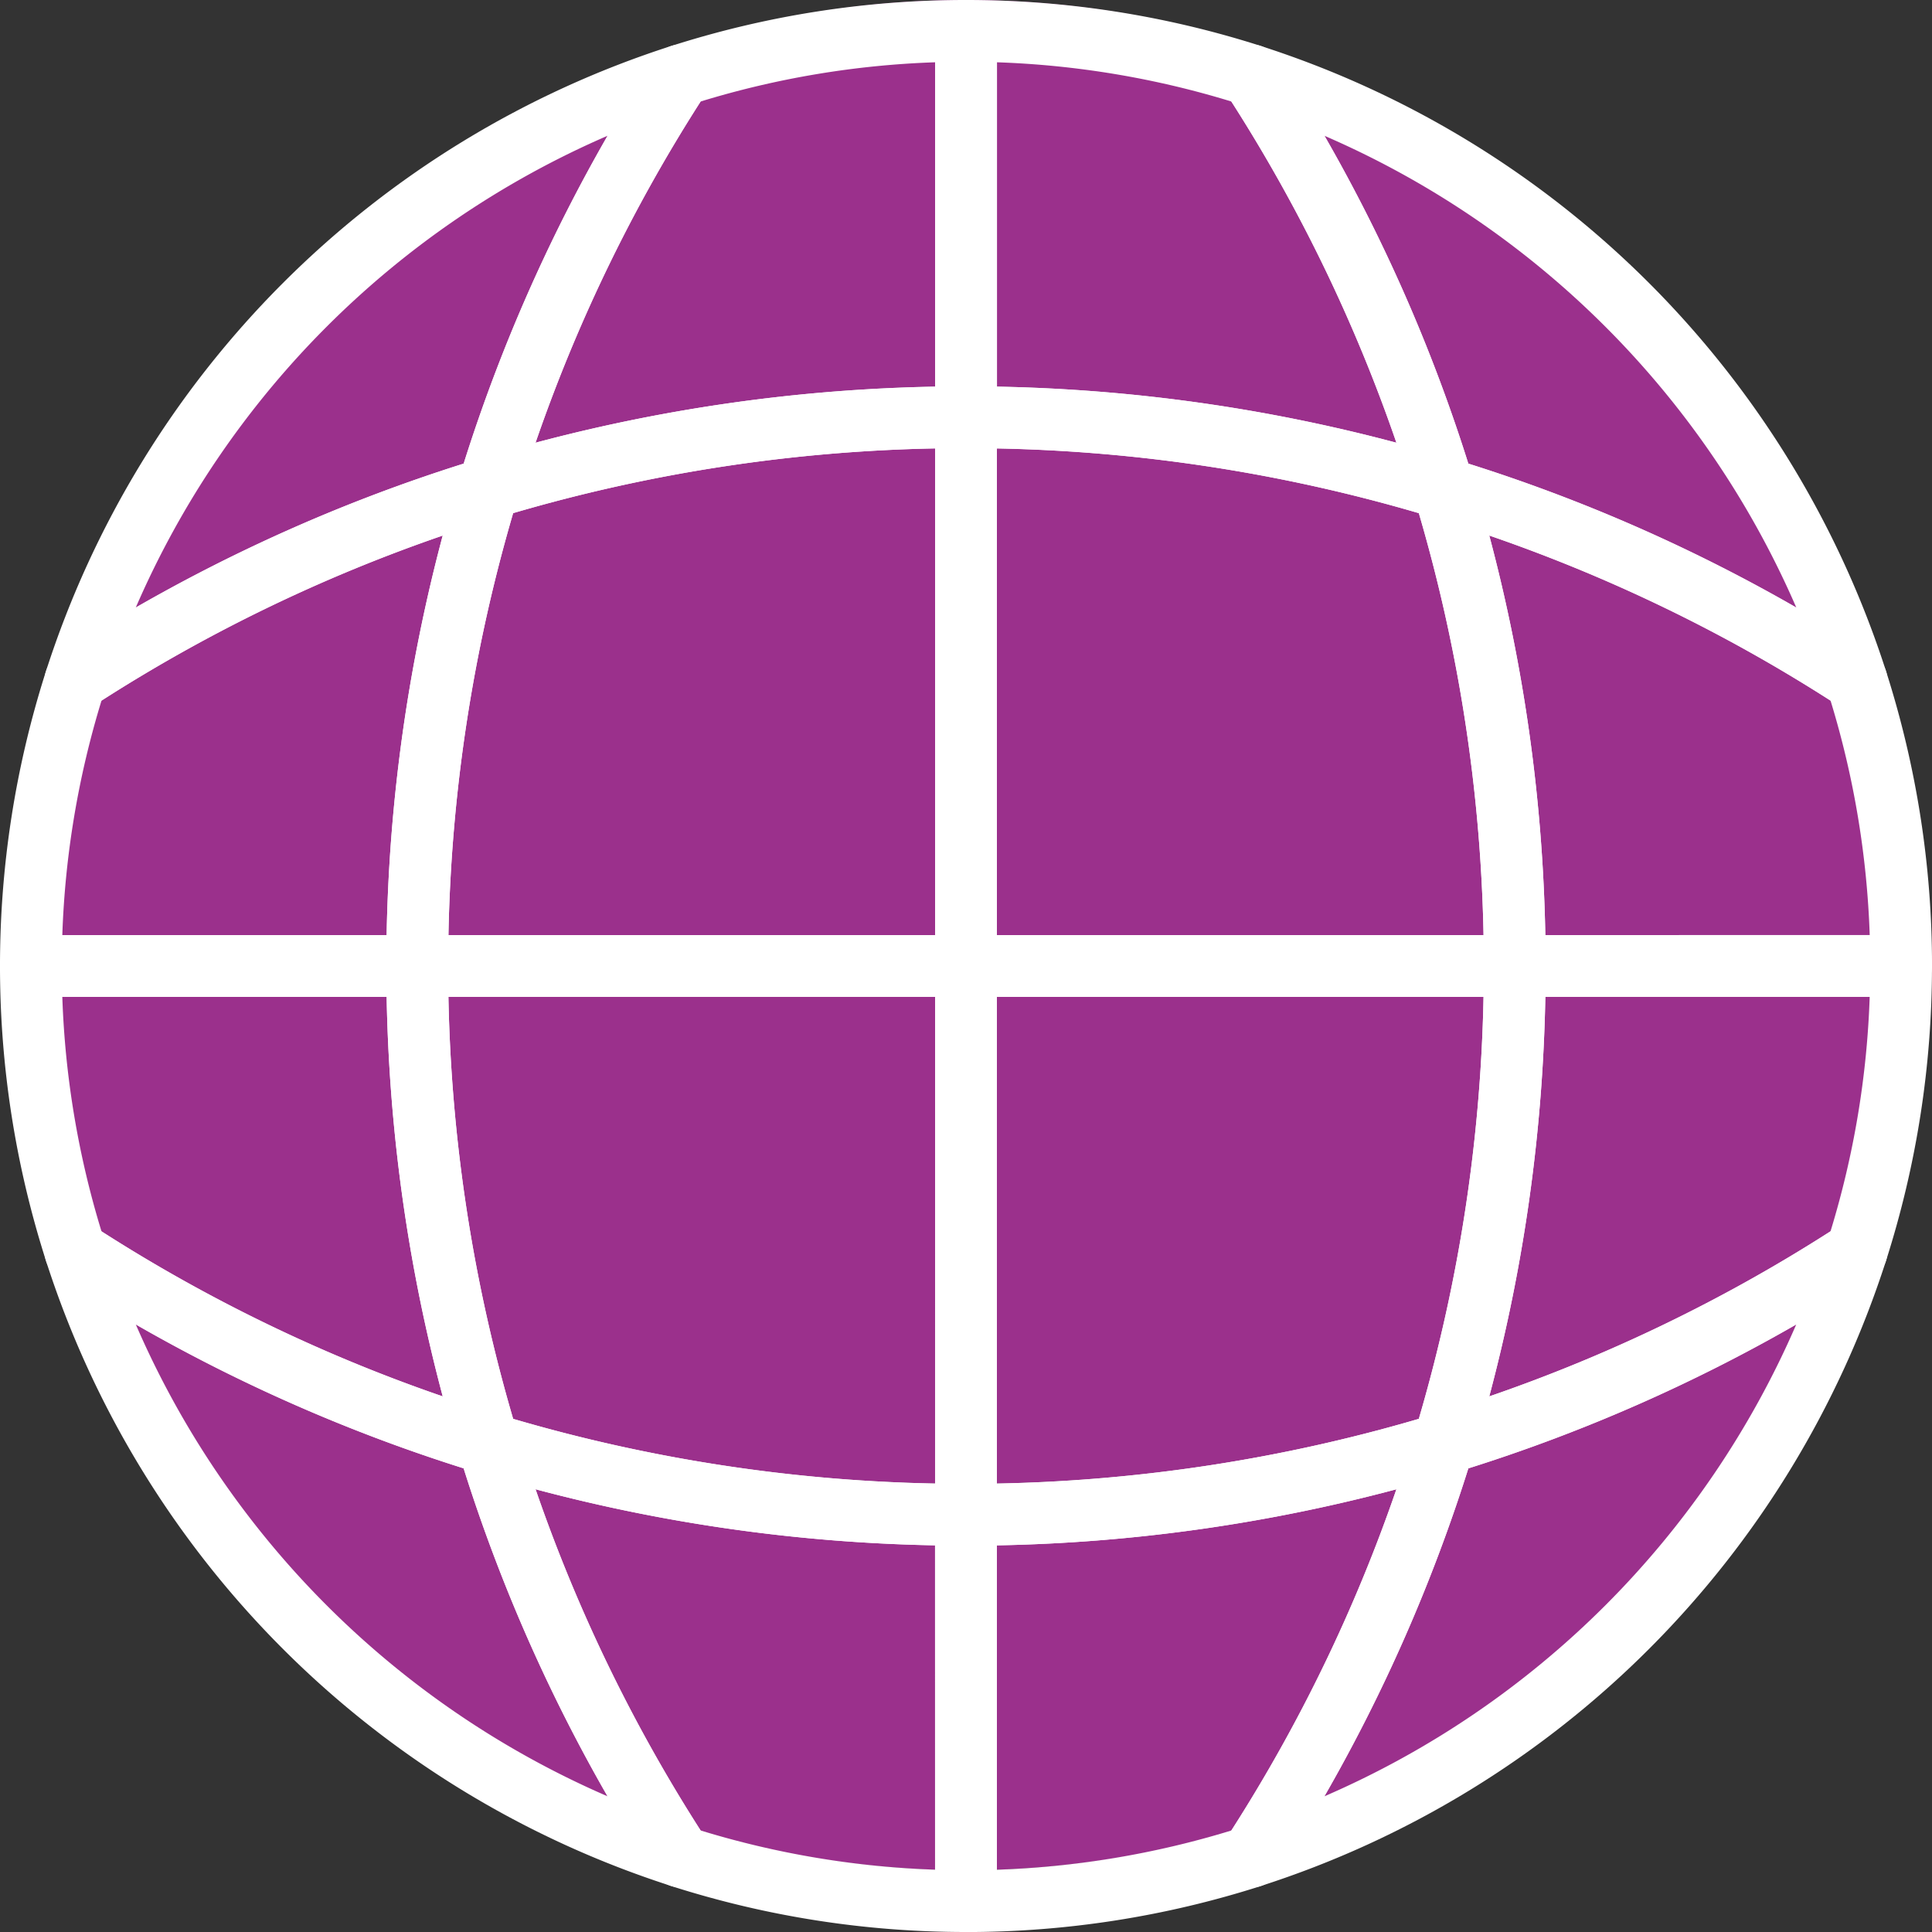
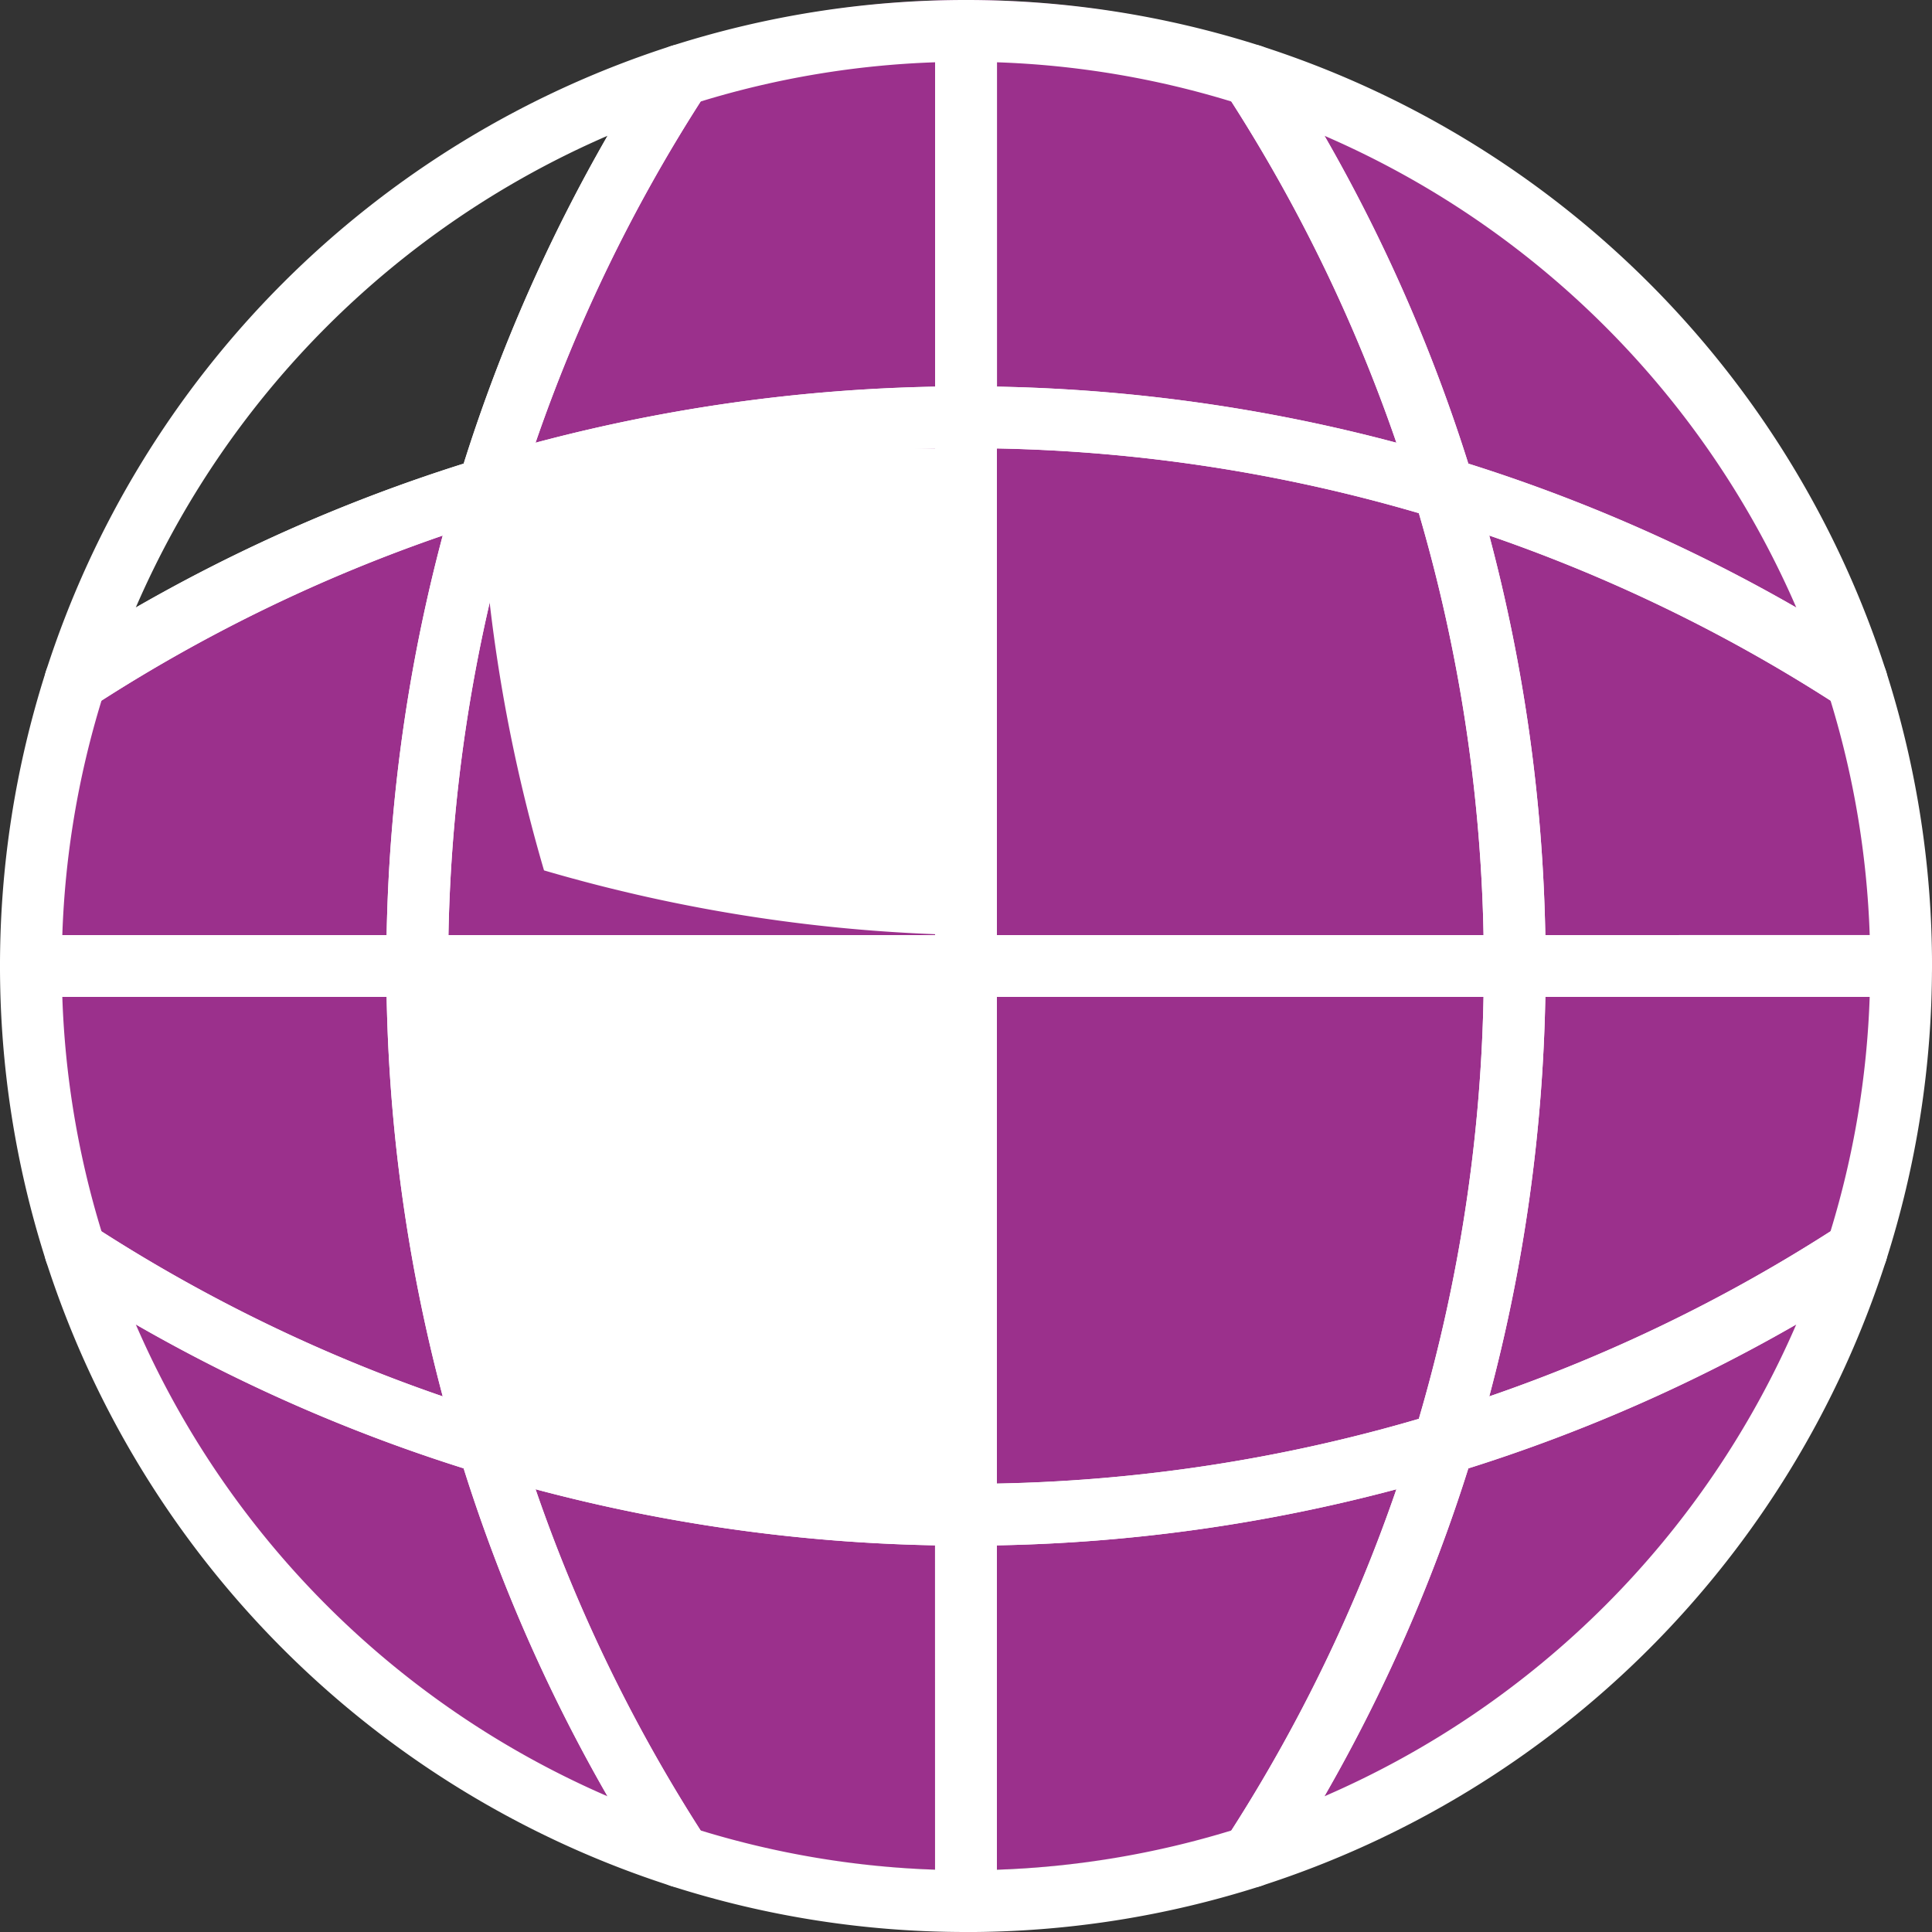
<svg xmlns="http://www.w3.org/2000/svg" width="91.001" height="91" viewBox="0 0 91.001 91">
  <rect x="0" y="0" width="91.001" height="91" fill="#333333" stroke="none" />
  <g id="グループ_2617" data-name="グループ 2617" transform="translate(-119 -17)">
    <g id="グループ_2618" data-name="グループ 2618">
      <g id="グループ_2619" data-name="グループ 2619" transform="translate(0 -1.455)">
        <path id="パス_15653" data-name="パス 15653" d="M101.272,6.1a76.492,76.492,0,0,1,9.063,19.451,76.512,76.512,0,0,1,19.451,9.063A44.142,44.142,0,0,0,101.272,6.1" transform="translate(76.665 14.45)" fill="#9b308c" />
        <path id="パス_15655" data-name="パス 15655" d="M78.184,2.5h0V20.7a77.281,77.281,0,0,1,22.5,3.348A76.485,76.485,0,0,0,91.62,4.594,44,44,0,0,0,78.184,2.5" transform="translate(86.316 15.955)" fill="#9b308c" />
        <path id="パス_15657" data-name="パス 15657" d="M116.845,39.524a77.281,77.281,0,0,1,3.348,22.5h18.2a44,44,0,0,0-2.1-13.436,76.493,76.493,0,0,0-19.451-9.063" transform="translate(70.154 0.478)" fill="#9b308c" />
        <path id="パス_15659" data-name="パス 15659" d="M78.184,33.771V59.618h25.847a77.3,77.3,0,0,0-3.347-22.5,77.288,77.288,0,0,0-22.5-3.348" transform="translate(86.316 2.882)" fill="#9b308c" />
        <path id="パス_15661" data-name="パス 15661" d="M33.771,59.618H59.618V33.771a77.282,77.282,0,0,0-22.5,3.348,77.282,77.282,0,0,0-3.348,22.5" transform="translate(104.882 2.882)" fill="#9b308c" />
        <path id="パス_15663" data-name="パス 15663" d="M39.524,24.047a77.282,77.282,0,0,1,22.5-3.348V2.5A44,44,0,0,0,48.587,4.6a76.493,76.493,0,0,0-9.063,19.451" transform="translate(102.478 15.955)" fill="#9b308c" />
        <path id="パス_15665" data-name="パス 15665" d="M37.119,100.683a77.281,77.281,0,0,0,22.5,3.348V78.184H33.771a77.282,77.282,0,0,0,3.348,22.5" transform="translate(104.882 -15.684)" fill="#9b308c" />
        <path id="パス_15667" data-name="パス 15667" d="M78.184,104.031a77.288,77.288,0,0,0,22.5-3.348,77.3,77.3,0,0,0,3.347-22.5H78.184Z" transform="translate(86.316 -15.684)" fill="#9b308c" />
-         <path id="パス_15669" data-name="パス 15669" d="M6.1,34.613A76.492,76.492,0,0,1,25.55,25.55,76.512,76.512,0,0,1,34.613,6.1,44.142,44.142,0,0,0,6.1,34.613" transform="translate(116.451 14.45)" fill="#9b308c" />
        <path id="パス_15671" data-name="パス 15671" d="M78.184,138.391h0A44,44,0,0,0,91.62,136.3a76.512,76.512,0,0,0,9.063-19.451,77.307,77.307,0,0,1-22.5,3.347Z" transform="translate(86.316 -31.846)" fill="#9b308c" />
        <path id="パス_15673" data-name="パス 15673" d="M101.272,129.786a44.141,44.141,0,0,0,28.514-28.514,76.492,76.492,0,0,1-19.451,9.063,76.492,76.492,0,0,1-9.063,19.451" transform="translate(76.665 -25.335)" fill="#9b308c" />
        <path id="パス_15675" data-name="パス 15675" d="M116.845,100.683A76.492,76.492,0,0,0,136.3,91.62a44,44,0,0,0,2.1-13.436h-18.2a77.282,77.282,0,0,1-3.348,22.5" transform="translate(70.154 -15.684)" fill="#9b308c" />
        <path id="パス_15677" data-name="パス 15677" d="M6.1,101.272a44.142,44.142,0,0,0,28.514,28.514,76.493,76.493,0,0,1-9.063-19.451A76.512,76.512,0,0,1,6.1,101.272" transform="translate(116.45 -25.335)" fill="#9b308c" />
        <path id="パス_15679" data-name="パス 15679" d="M48.586,136.3a44,44,0,0,0,13.436,2.094v-18.2a77.291,77.291,0,0,1-22.5-3.348A76.494,76.494,0,0,0,48.586,136.3" transform="translate(102.478 -31.846)" fill="#9b308c" />
        <path id="パス_15681" data-name="パス 15681" d="M2.5,78.184A44.02,44.02,0,0,0,4.594,91.62a76.516,76.516,0,0,0,19.452,9.063,77.288,77.288,0,0,1-3.348-22.5Z" transform="translate(117.955 -15.684)" fill="#9b308c" />
        <path id="パス_15683" data-name="パス 15683" d="M2.5,62.023H20.7a77.282,77.282,0,0,1,3.348-22.5A76.485,76.485,0,0,0,4.594,48.586,44.02,44.02,0,0,0,2.5,62.023" transform="translate(117.955 0.478)" fill="#9b308c" />
      </g>
      <g id="グループ_2620" data-name="グループ 2620">
        <path id="パス_15654" data-name="パス 15654" d="M100.67,3.669a1.455,1.455,0,0,0-1.663,2.179A75.04,75.04,0,0,1,107.9,24.93a1.457,1.457,0,0,0,.968.968,75.045,75.045,0,0,1,19.082,8.891,1.455,1.455,0,0,0,2.179-1.663A45.57,45.57,0,0,0,100.67,3.669m9.782,19.674A77.974,77.974,0,0,0,103.674,7.9,42.7,42.7,0,0,1,125.9,30.122a77.993,77.993,0,0,0-15.444-6.779" transform="translate(77.709 15.495)" fill="#fff" />
        <path id="パス_15656" data-name="パス 15656" d="M91.8,2.756a1.459,1.459,0,0,0-.776-.592A45.461,45.461,0,0,0,77.139,0a1.455,1.455,0,0,0-1.455,1.455v18.2a1.455,1.455,0,0,0,1.455,1.455,75.771,75.771,0,0,1,22.076,3.285,1.455,1.455,0,0,0,1.815-1.815A77.977,77.977,0,0,0,91.8,2.756m-13.2,15.456V2.934A42.546,42.546,0,0,1,89.638,4.781a75.062,75.062,0,0,1,7.774,16.073,78.65,78.65,0,0,0-18.819-2.642" transform="translate(87.361 17)" fill="#fff" />
        <path id="パス_15658" data-name="パス 15658" d="M136.045,46.321a77.988,77.988,0,0,0-19.822-9.235,1.455,1.455,0,0,0-1.816,1.815,75.747,75.747,0,0,1,3.285,22.076,1.455,1.455,0,0,0,1.455,1.455h18.2a1.455,1.455,0,0,0,1.455-1.455,45.461,45.461,0,0,0-2.164-13.88,1.458,1.458,0,0,0-.592-.776M120.6,60.977h0Zm-.013-1.455A78.667,78.667,0,0,0,117.948,40.7a75.091,75.091,0,0,1,16.073,7.774,42.524,42.524,0,0,1,1.846,11.044Z" transform="translate(71.2 1.523)" fill="#fff" />
        <path id="パス_15660" data-name="パス 15660" d="M100.062,34.681A78.676,78.676,0,0,0,77.139,31.27a1.455,1.455,0,0,0-1.455,1.455V58.572a1.455,1.455,0,0,0,1.455,1.455h25.847a1.455,1.455,0,0,0,1.455-1.455,78.668,78.668,0,0,0-3.411-22.923,1.452,1.452,0,0,0-.968-.968M78.594,57.117V34.193a75.757,75.757,0,0,1,19.875,3.049,75.77,75.77,0,0,1,3.048,19.875Z" transform="translate(87.361 3.928)" fill="#fff" />
        <path id="パス_15662" data-name="パス 15662" d="M58.573,31.27A78.675,78.675,0,0,0,35.65,34.681a1.455,1.455,0,0,0-.968.968,78.668,78.668,0,0,0-3.411,22.923,1.455,1.455,0,0,0,1.455,1.455H58.573a1.455,1.455,0,0,0,1.455-1.455V32.725a1.455,1.455,0,0,0-1.455-1.455M57.118,57.117H34.195a75.734,75.734,0,0,1,3.048-19.875,75.777,75.777,0,0,1,19.875-3.049Z" transform="translate(105.927 3.928)" fill="#fff" />
        <path id="パス_15664" data-name="パス 15664" d="M60.977,0A45.461,45.461,0,0,0,47.1,2.164a1.458,1.458,0,0,0-.776.592,77.971,77.971,0,0,0-9.235,19.822A1.455,1.455,0,0,0,38.9,24.393a75.767,75.767,0,0,1,22.075-3.285,1.455,1.455,0,0,0,1.455-1.455V1.455A1.455,1.455,0,0,0,60.977,0M59.522,18.212A78.645,78.645,0,0,0,40.7,20.853,75.02,75.02,0,0,1,48.478,4.781,42.546,42.546,0,0,1,59.522,2.934Z" transform="translate(103.523 17)" fill="#fff" />
-         <path id="パス_15666" data-name="パス 15666" d="M58.573,75.684H32.726a1.455,1.455,0,0,0-1.455,1.455,78.658,78.658,0,0,0,3.411,22.922,1.453,1.453,0,0,0,.968.968,78.632,78.632,0,0,0,22.922,3.411,1.455,1.455,0,0,0,1.455-1.455V77.139a1.455,1.455,0,0,0-1.455-1.455m-1.455,25.833a75.734,75.734,0,0,1-19.875-3.048,75.746,75.746,0,0,1-3.048-19.875H57.118Z" transform="translate(105.927 -14.639)" fill="#fff" />
+         <path id="パス_15666" data-name="パス 15666" d="M58.573,75.684H32.726a1.455,1.455,0,0,0-1.455,1.455,78.658,78.658,0,0,0,3.411,22.922,1.453,1.453,0,0,0,.968.968,78.632,78.632,0,0,0,22.922,3.411,1.455,1.455,0,0,0,1.455-1.455V77.139a1.455,1.455,0,0,0-1.455-1.455a75.734,75.734,0,0,1-19.875-3.048,75.746,75.746,0,0,1-3.048-19.875H57.118Z" transform="translate(105.927 -14.639)" fill="#fff" />
        <path id="パス_15668" data-name="パス 15668" d="M102.986,75.685H77.139a1.455,1.455,0,0,0-1.455,1.455v25.847a1.455,1.455,0,0,0,1.455,1.455,78.639,78.639,0,0,0,22.923-3.411,1.452,1.452,0,0,0,.968-.968,78.657,78.657,0,0,0,3.411-22.922,1.455,1.455,0,0,0-1.455-1.455M98.469,98.469a75.71,75.71,0,0,1-19.875,3.048V78.595h22.923a75.765,75.765,0,0,1-3.048,19.875" transform="translate(87.361 -14.639)" fill="#fff" />
        <path id="パス_15670" data-name="パス 15670" d="M33.126,3.669A45.57,45.57,0,0,0,3.669,33.125a1.455,1.455,0,0,0,2.179,1.663A75.027,75.027,0,0,1,24.93,25.9a1.457,1.457,0,0,0,.968-.968A75.034,75.034,0,0,1,34.789,5.848a1.455,1.455,0,0,0-1.663-2.179M23.344,23.343A77.978,77.978,0,0,0,7.9,30.122,42.7,42.7,0,0,1,30.122,7.9a77.978,77.978,0,0,0-6.779,15.444" transform="translate(117.495 15.495)" fill="#fff" />
        <path id="パス_15672" data-name="パス 15672" d="M99.214,114.408a75.751,75.751,0,0,1-22.076,3.285,1.455,1.455,0,0,0-1.455,1.455v18.2a1.455,1.455,0,0,0,1.455,1.455,45.459,45.459,0,0,0,13.88-2.164,1.457,1.457,0,0,0,.776-.592,77.979,77.979,0,0,0,9.235-19.822,1.455,1.455,0,0,0-1.816-1.815M89.638,134.02a42.538,42.538,0,0,1-11.044,1.847V120.589a78.6,78.6,0,0,0,18.819-2.642,75.022,75.022,0,0,1-7.774,16.073" transform="translate(87.361 -30.8)" fill="#fff" />
        <path id="パス_15674" data-name="パス 15674" d="M129.624,99.07a1.456,1.456,0,0,0-1.676-.063,75.065,75.065,0,0,1-19.082,8.891,1.456,1.456,0,0,0-.968.968,75.054,75.054,0,0,1-8.891,19.082,1.455,1.455,0,0,0,1.663,2.179,45.57,45.57,0,0,0,29.457-29.457,1.455,1.455,0,0,0-.5-1.6M103.674,125.9a78.008,78.008,0,0,0,6.779-15.444,77.994,77.994,0,0,0,15.444-6.779A42.7,42.7,0,0,1,103.674,125.9" transform="translate(77.709 -24.291)" fill="#fff" />
        <path id="パス_15676" data-name="パス 15676" d="M137.346,75.684h-18.2a1.455,1.455,0,0,0-1.455,1.455,75.744,75.744,0,0,1-3.285,22.076,1.454,1.454,0,0,0,1.816,1.815,77.988,77.988,0,0,0,19.822-9.235,1.454,1.454,0,0,0,.592-.776A45.452,45.452,0,0,0,138.8,77.139a1.455,1.455,0,0,0-1.455-1.455M134.02,89.638a75.036,75.036,0,0,1-16.073,7.774,78.662,78.662,0,0,0,2.642-18.818h15.277a42.507,42.507,0,0,1-1.846,11.044" transform="translate(71.2 -14.639)" fill="#fff" />
        <path id="パス_15678" data-name="パス 15678" d="M25.9,108.866a1.454,1.454,0,0,0-.968-.968A75.077,75.077,0,0,1,5.847,99.007a1.455,1.455,0,0,0-2.179,1.663,45.568,45.568,0,0,0,29.457,29.456,1.455,1.455,0,0,0,1.663-2.179A75.071,75.071,0,0,1,25.9,108.866m-18-5.192a78.091,78.091,0,0,0,15.444,6.779A78.057,78.057,0,0,0,30.121,125.9,42.7,42.7,0,0,1,7.9,103.674" transform="translate(117.496 -24.291)" fill="#fff" />
        <path id="パス_15680" data-name="パス 15680" d="M60.977,117.692A75.75,75.75,0,0,1,38.9,114.408a1.455,1.455,0,0,0-1.816,1.815,77.979,77.979,0,0,0,9.235,19.822,1.458,1.458,0,0,0,.776.592,45.461,45.461,0,0,0,13.88,2.164,1.455,1.455,0,0,0,1.455-1.455v-18.2a1.455,1.455,0,0,0-1.455-1.455m-1.455,18.174a42.538,42.538,0,0,1-11.044-1.847A75.022,75.022,0,0,1,40.7,117.947a78.6,78.6,0,0,0,18.818,2.642Z" transform="translate(103.523 -30.8)" fill="#fff" />
        <path id="パス_15682" data-name="パス 15682" d="M21.108,77.14a1.455,1.455,0,0,0-1.455-1.455H1.455A1.455,1.455,0,0,0,0,77.14,45.458,45.458,0,0,0,2.164,91.019a1.454,1.454,0,0,0,.592.776,77.985,77.985,0,0,0,19.822,9.235,1.436,1.436,0,0,0,.424.063,1.455,1.455,0,0,0,1.392-1.879A75.743,75.743,0,0,1,21.108,77.14M4.781,89.639A42.516,42.516,0,0,1,2.935,78.595H18.212a78.661,78.661,0,0,0,2.642,18.818A75.019,75.019,0,0,1,4.781,89.639" transform="translate(119 -14.639)" fill="#fff" />
        <path id="パス_15684" data-name="パス 15684" d="M22.578,37.086A77.97,77.97,0,0,0,2.756,46.321a1.458,1.458,0,0,0-.592.776A45.461,45.461,0,0,0,0,60.977a1.455,1.455,0,0,0,1.455,1.455h18.2a1.455,1.455,0,0,0,1.455-1.455A75.735,75.735,0,0,1,24.394,38.9a1.455,1.455,0,0,0-1.816-1.816M18.212,59.522H2.935A42.524,42.524,0,0,1,4.781,48.478,75.05,75.05,0,0,1,20.853,40.7a78.659,78.659,0,0,0-2.642,18.819" transform="translate(119 1.523)" fill="#fff" />
      </g>
    </g>
  </g>
</svg>